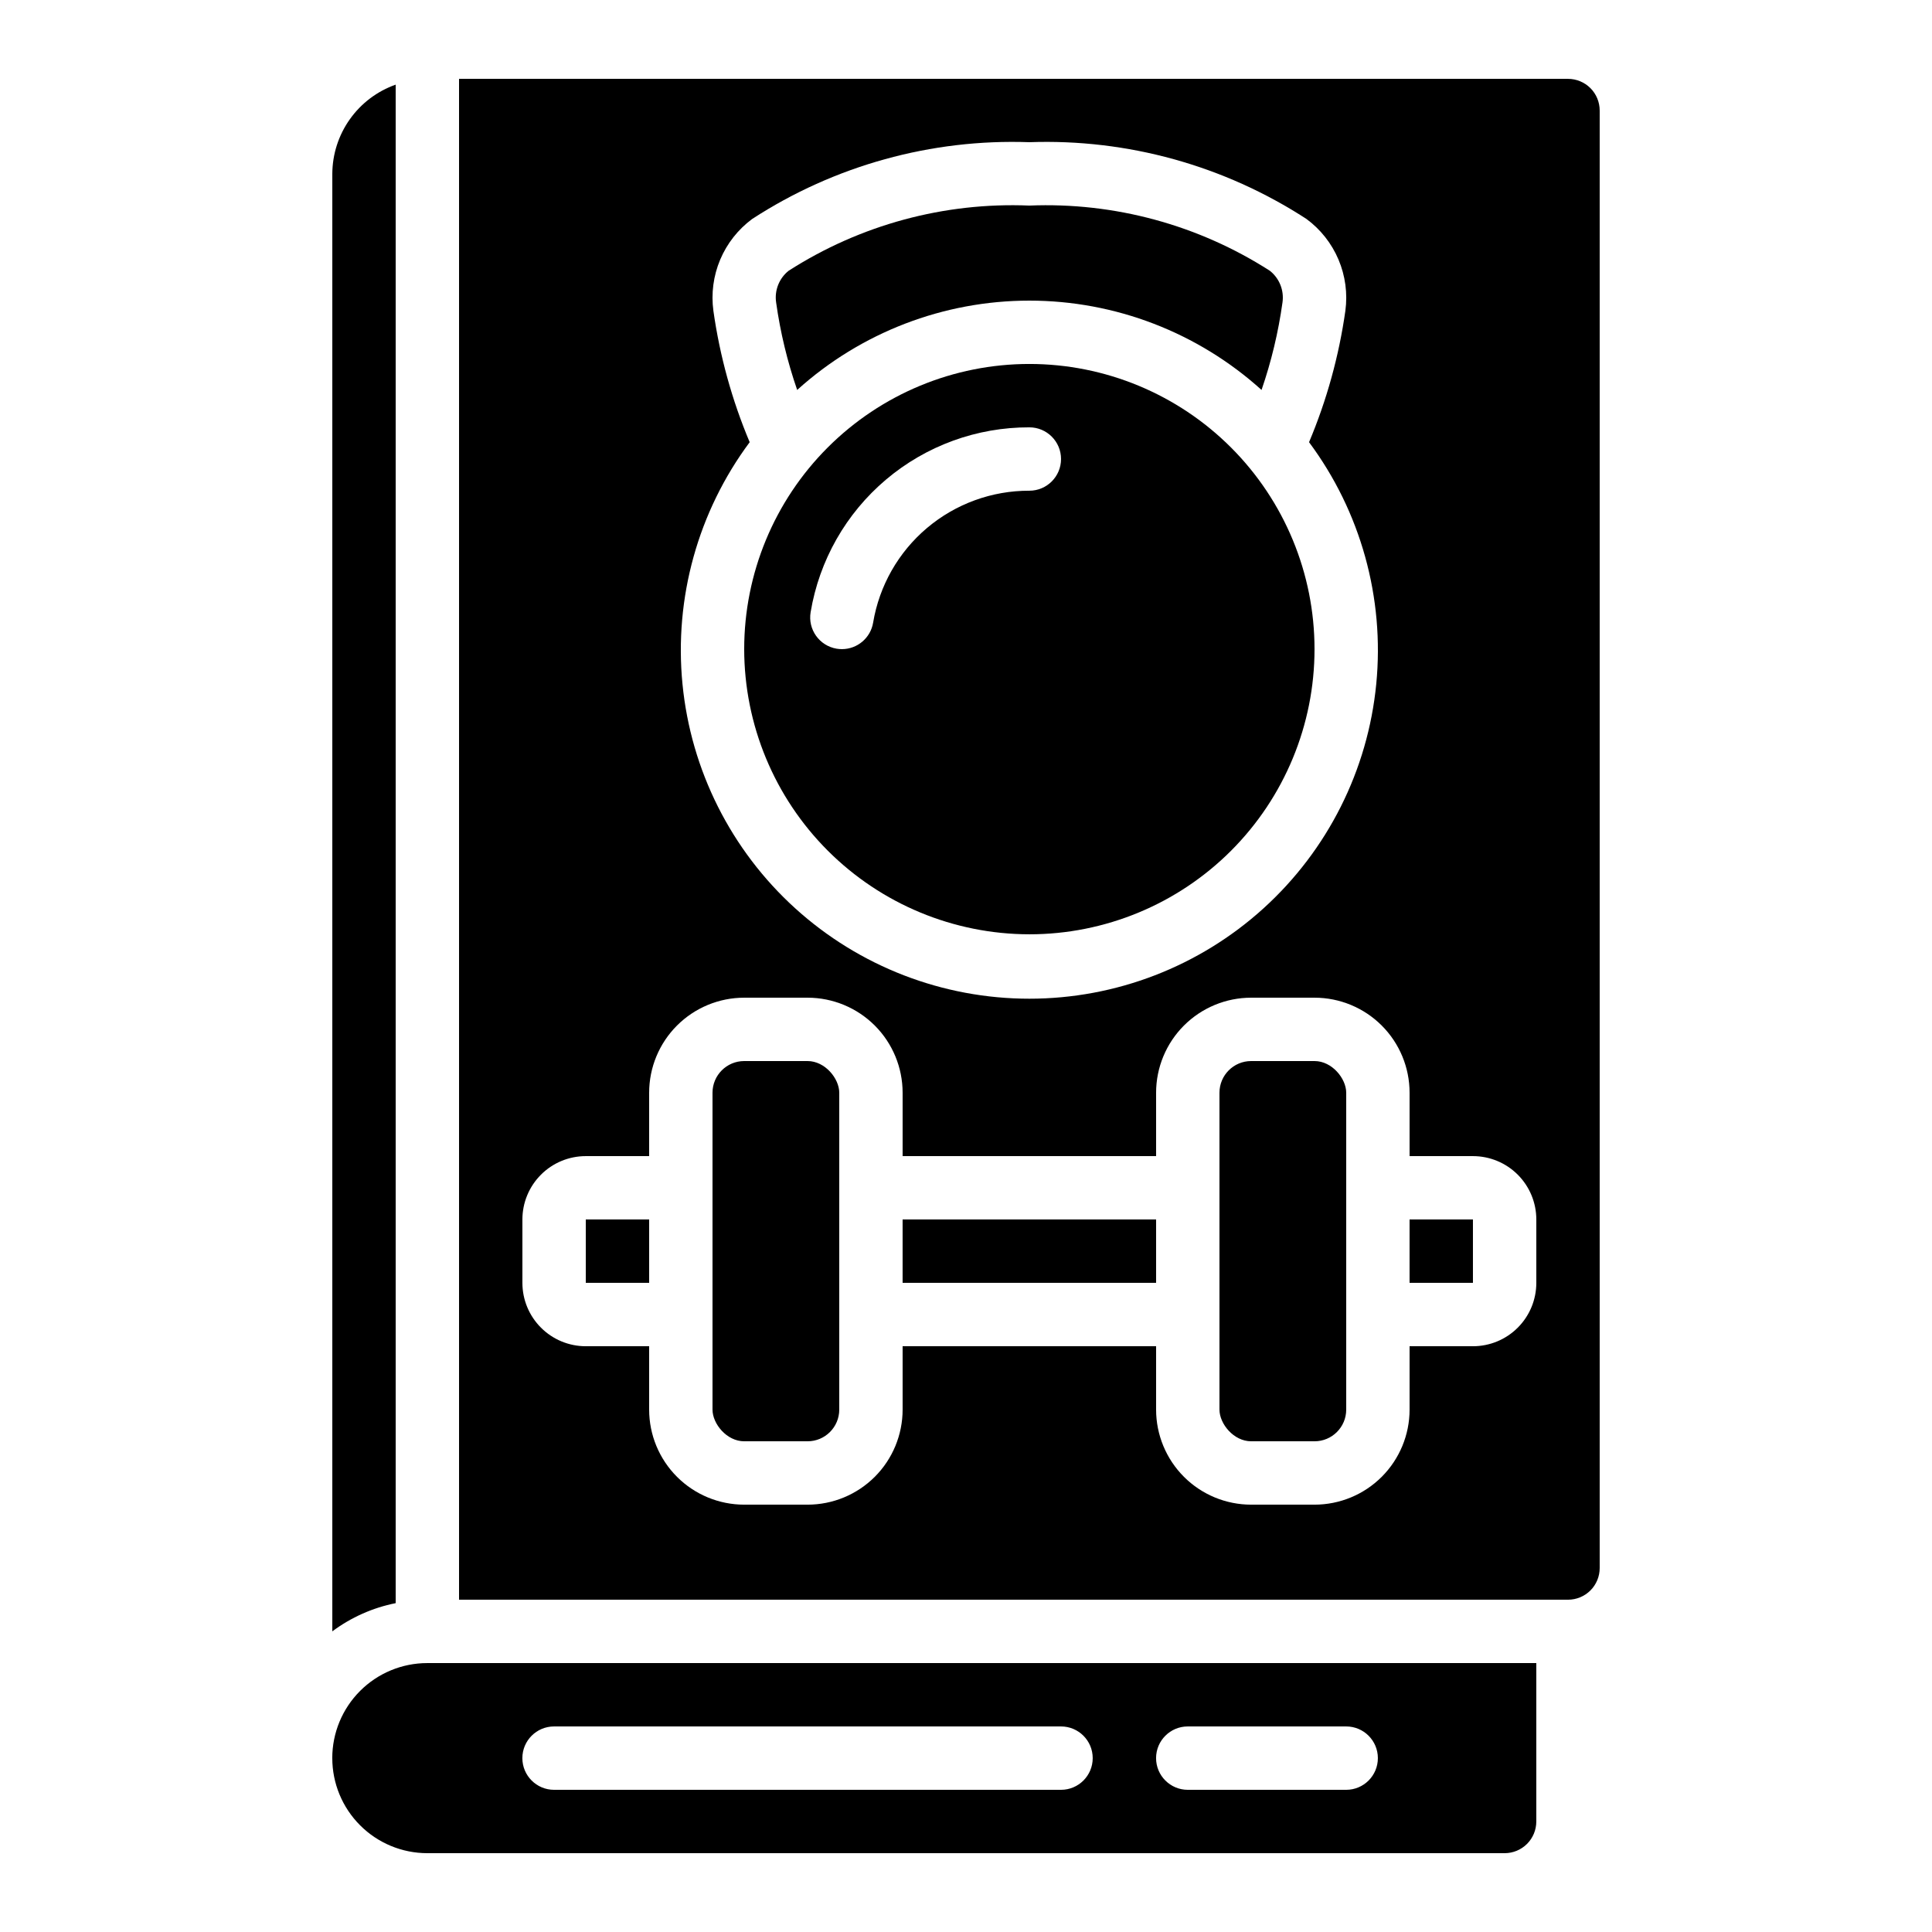
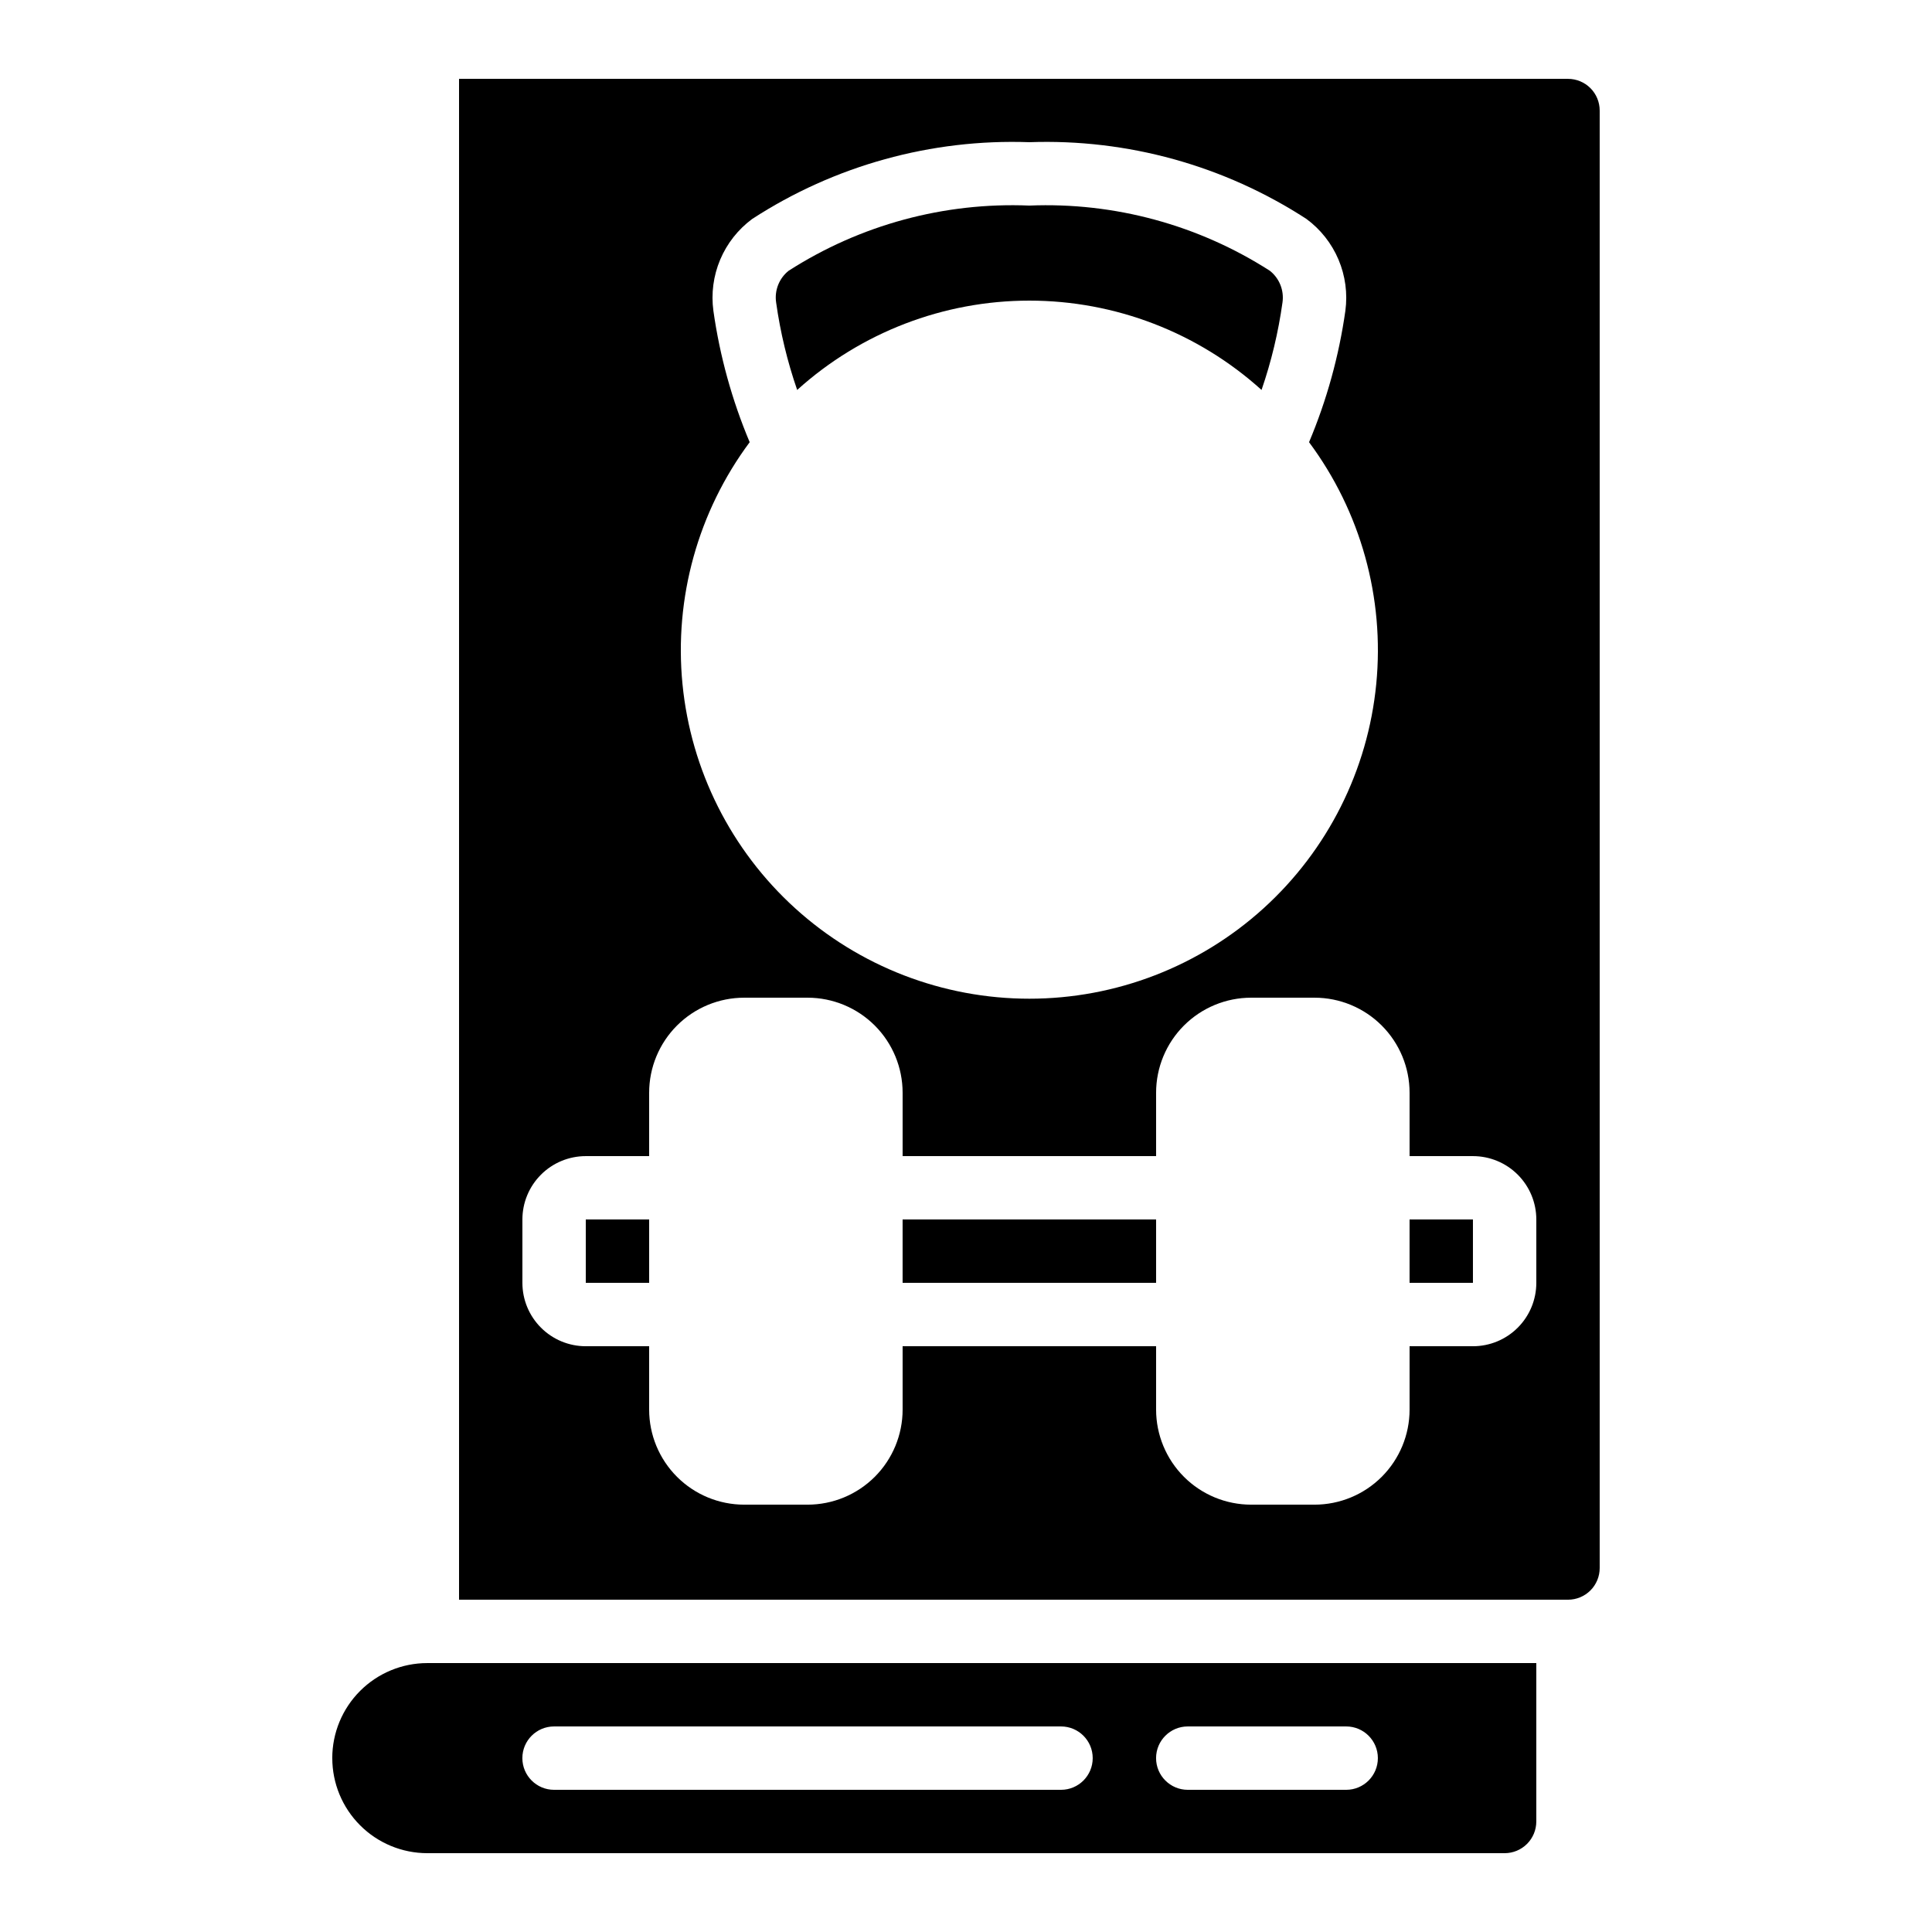
<svg xmlns="http://www.w3.org/2000/svg" fill="#000000" width="800px" height="800px" version="1.1" viewBox="144 144 512 512">
  <g>
-     <path d="m416.79 391.6c20.043 0 39.266-7.961 53.438-22.133s22.133-33.395 22.133-53.438-7.961-39.266-22.133-53.438-33.395-22.137-53.438-22.137-39.266 7.965-53.438 22.137-22.133 33.395-22.133 53.438c0.02 20.035 7.988 39.242 22.156 53.41 14.168 14.168 33.379 22.137 53.414 22.16zm0-134.35c4.637 0 8.395 3.758 8.395 8.395 0 4.637-3.758 8.398-8.395 8.398-9.93-0.027-19.547 3.477-27.129 9.883-7.586 6.406-12.645 15.305-14.277 25.098-0.68 4.039-4.176 7-8.27 7.004-0.469-0.004-0.938-0.043-1.402-0.117-4.574-0.773-7.656-5.102-6.887-9.676 2.281-13.715 9.363-26.172 19.98-35.145 10.617-8.973 24.082-13.879 37.984-13.84z" />
-     <path d="m341.22 425.19h16.793c4.637 0 8.398 4.637 8.398 8.398v83.969c0 4.637-3.758 8.398-8.398 8.398h-16.793c-4.637 0-8.398-4.637-8.398-8.398v-83.969c0-4.637 3.758-8.398 8.398-8.398z" />
-     <path d="m248.86 166.43c-4.894 1.73-9.137 4.93-12.141 9.164-3.008 4.231-4.633 9.289-4.652 14.48v386.25c4.973-3.707 10.711-6.262 16.793-7.473z" />
    <path d="m355.26 247.34c16.871-15.238 38.797-23.672 61.531-23.672s44.66 8.434 61.531 23.672c2.594-7.535 4.453-15.301 5.551-23.191 0.457-3.199-0.82-6.398-3.359-8.398-18.961-12.164-41.211-18.195-63.723-17.27-22.543-0.938-44.828 5.098-63.816 17.289-2.512 2.012-3.766 5.211-3.293 8.395 1.105 7.887 2.973 15.648 5.578 23.176z" />
    <path d="m383.2 467.17h67.176v16.793h-67.176z" />
    <path d="m232.06 609.92c0 6.684 2.652 13.09 7.379 17.812 4.723 4.727 11.129 7.379 17.812 7.379h285.49c2.227 0 4.359-0.883 5.938-2.461 1.574-1.574 2.457-3.707 2.457-5.938v-41.98h-293.89c-6.684 0-13.09 2.652-17.812 7.375-4.727 4.727-7.379 11.133-7.379 17.812zm226.71-8.398h41.984v0.004c4.637 0 8.395 3.758 8.395 8.395s-3.758 8.398-8.395 8.398h-41.984c-4.637 0-8.398-3.762-8.398-8.398s3.762-8.395 8.398-8.395zm-167.94 0.004h134.35c4.641 0 8.398 3.758 8.398 8.395s-3.758 8.398-8.398 8.398h-134.35c-4.637 0-8.398-3.762-8.398-8.398s3.762-8.395 8.398-8.395z" />
    <path d="m299.24 467.17h16.793v16.793h-16.793z" />
-     <path d="m475.57 425.19h16.793c4.637 0 8.398 4.637 8.398 8.398v83.969c0 4.637-3.758 8.398-8.398 8.398h-16.793c-4.637 0-8.398-4.637-8.398-8.398v-83.969c0-4.637 3.758-8.398 8.398-8.398z" />
    <path d="m559.54 164.89h-293.89v403.05h293.89c2.227 0 4.363-0.883 5.938-2.457 1.574-1.574 2.457-3.711 2.457-5.938v-386.25c0-2.227-0.883-4.363-2.457-5.938-1.574-1.574-3.711-2.461-5.938-2.461zm-226.48 61.5c-0.629-4.606-0.008-9.297 1.797-13.582 1.809-4.281 4.731-8.004 8.465-10.77 21.816-14.176 47.473-21.285 73.473-20.355 25.98-0.926 51.617 6.176 73.422 20.34 3.746 2.758 6.68 6.477 8.496 10.762 1.812 4.281 2.445 8.977 1.824 13.586-1.695 11.973-4.93 23.676-9.625 34.816 13.691 18.41 20.039 41.254 17.809 64.09-2.227 22.836-12.875 44.023-29.871 59.438-16.992 15.414-39.113 23.953-62.055 23.953-22.945 0-45.066-8.539-62.059-23.953-16.992-15.414-27.641-36.602-29.871-59.438-2.231-22.836 4.121-45.68 17.809-64.09-4.688-11.137-7.918-22.832-9.613-34.797zm218.08 257.58c0 4.457-1.77 8.727-4.918 11.875-3.148 3.152-7.422 4.922-11.875 4.922h-16.793v16.793c0 6.68-2.656 13.086-7.379 17.812-4.723 4.723-11.133 7.379-17.812 7.379h-16.793c-6.68 0-13.09-2.656-17.812-7.379-4.723-4.727-7.379-11.133-7.379-17.812v-16.793h-67.176v16.793c0 6.68-2.652 13.086-7.375 17.812-4.727 4.723-11.133 7.379-17.812 7.379h-16.793c-6.684 0-13.09-2.656-17.812-7.379-4.727-4.727-7.379-11.133-7.379-17.812v-16.793h-16.793c-4.457 0-8.727-1.77-11.875-4.922-3.152-3.148-4.922-7.418-4.922-11.875v-16.793c0-4.453 1.77-8.723 4.922-11.875 3.148-3.148 7.418-4.918 11.875-4.918h16.793v-16.793c0-6.68 2.652-13.09 7.379-17.812 4.723-4.723 11.129-7.379 17.812-7.379h16.793c6.68 0 13.086 2.656 17.812 7.379 4.723 4.723 7.375 11.133 7.375 17.812v16.793h67.176v-16.793c0-6.68 2.656-13.09 7.379-17.812 4.723-4.723 11.133-7.379 17.812-7.379h16.793c6.68 0 13.09 2.656 17.812 7.379 4.723 4.723 7.379 11.133 7.379 17.812v16.793h16.793c4.453 0 8.727 1.77 11.875 4.918 3.148 3.152 4.918 7.422 4.918 11.875z" />
    <path d="m517.55 467.17h16.793v16.793h-16.793z" />
  </g>
</svg>